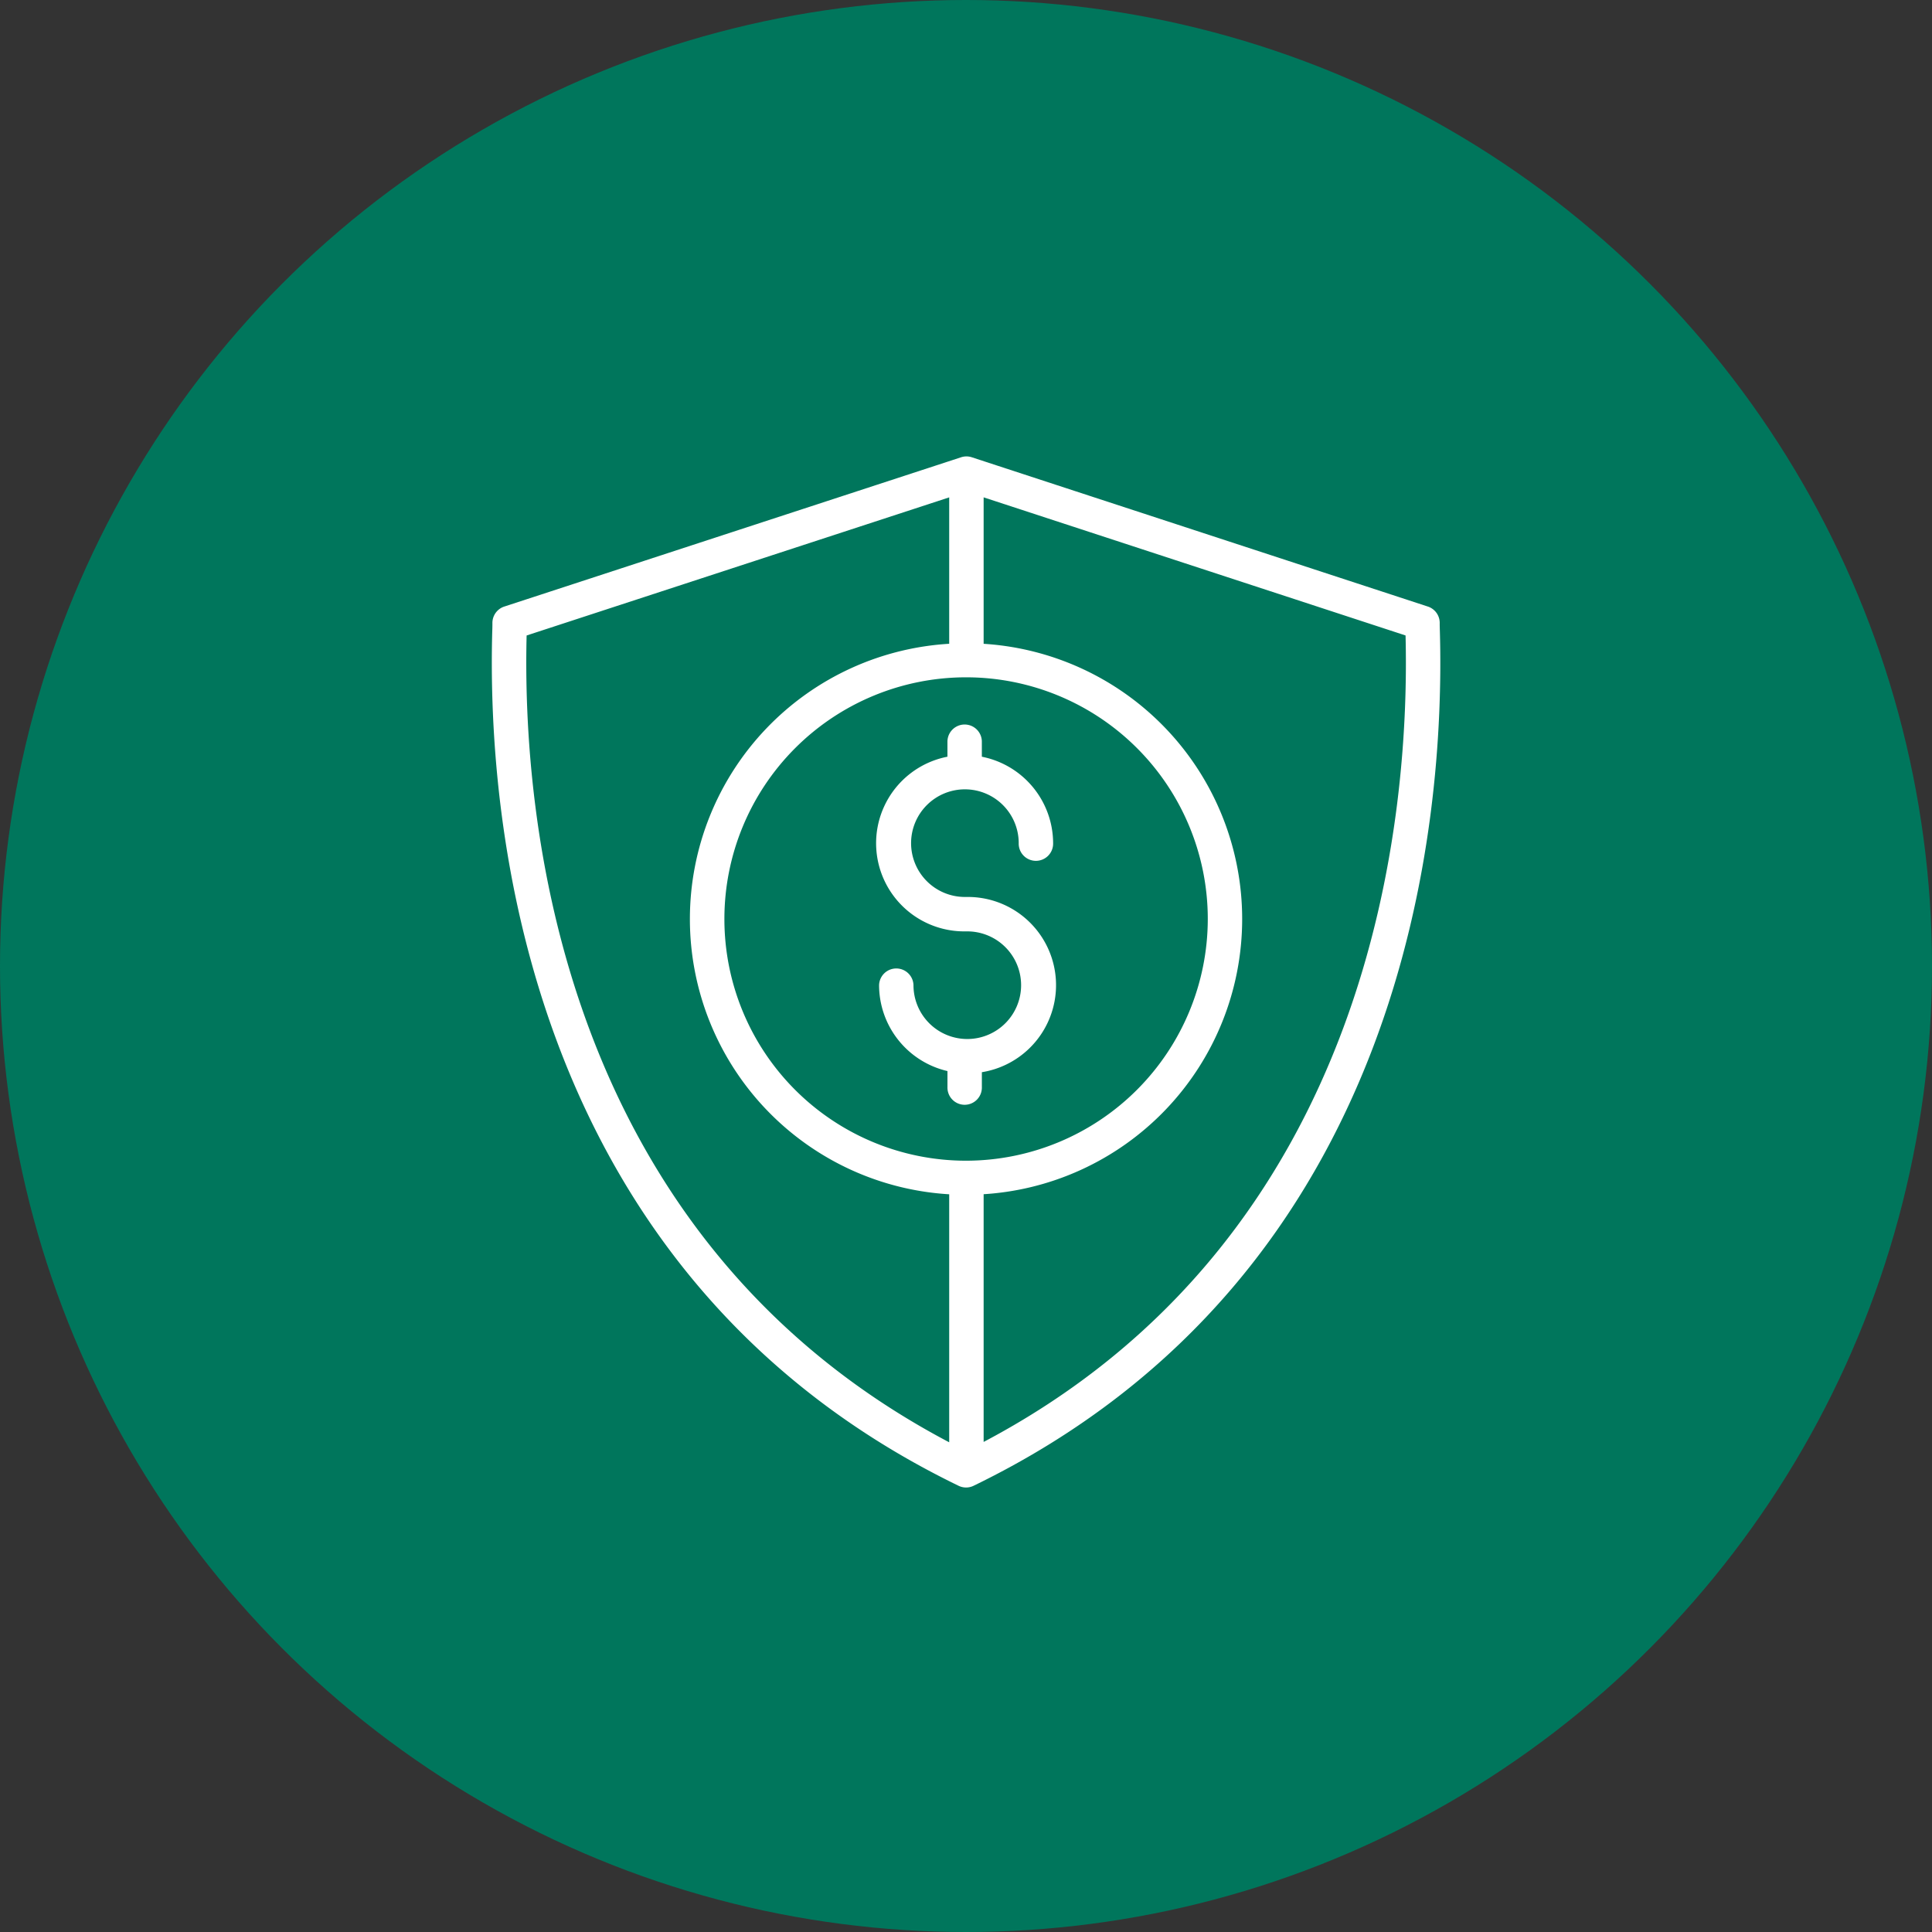
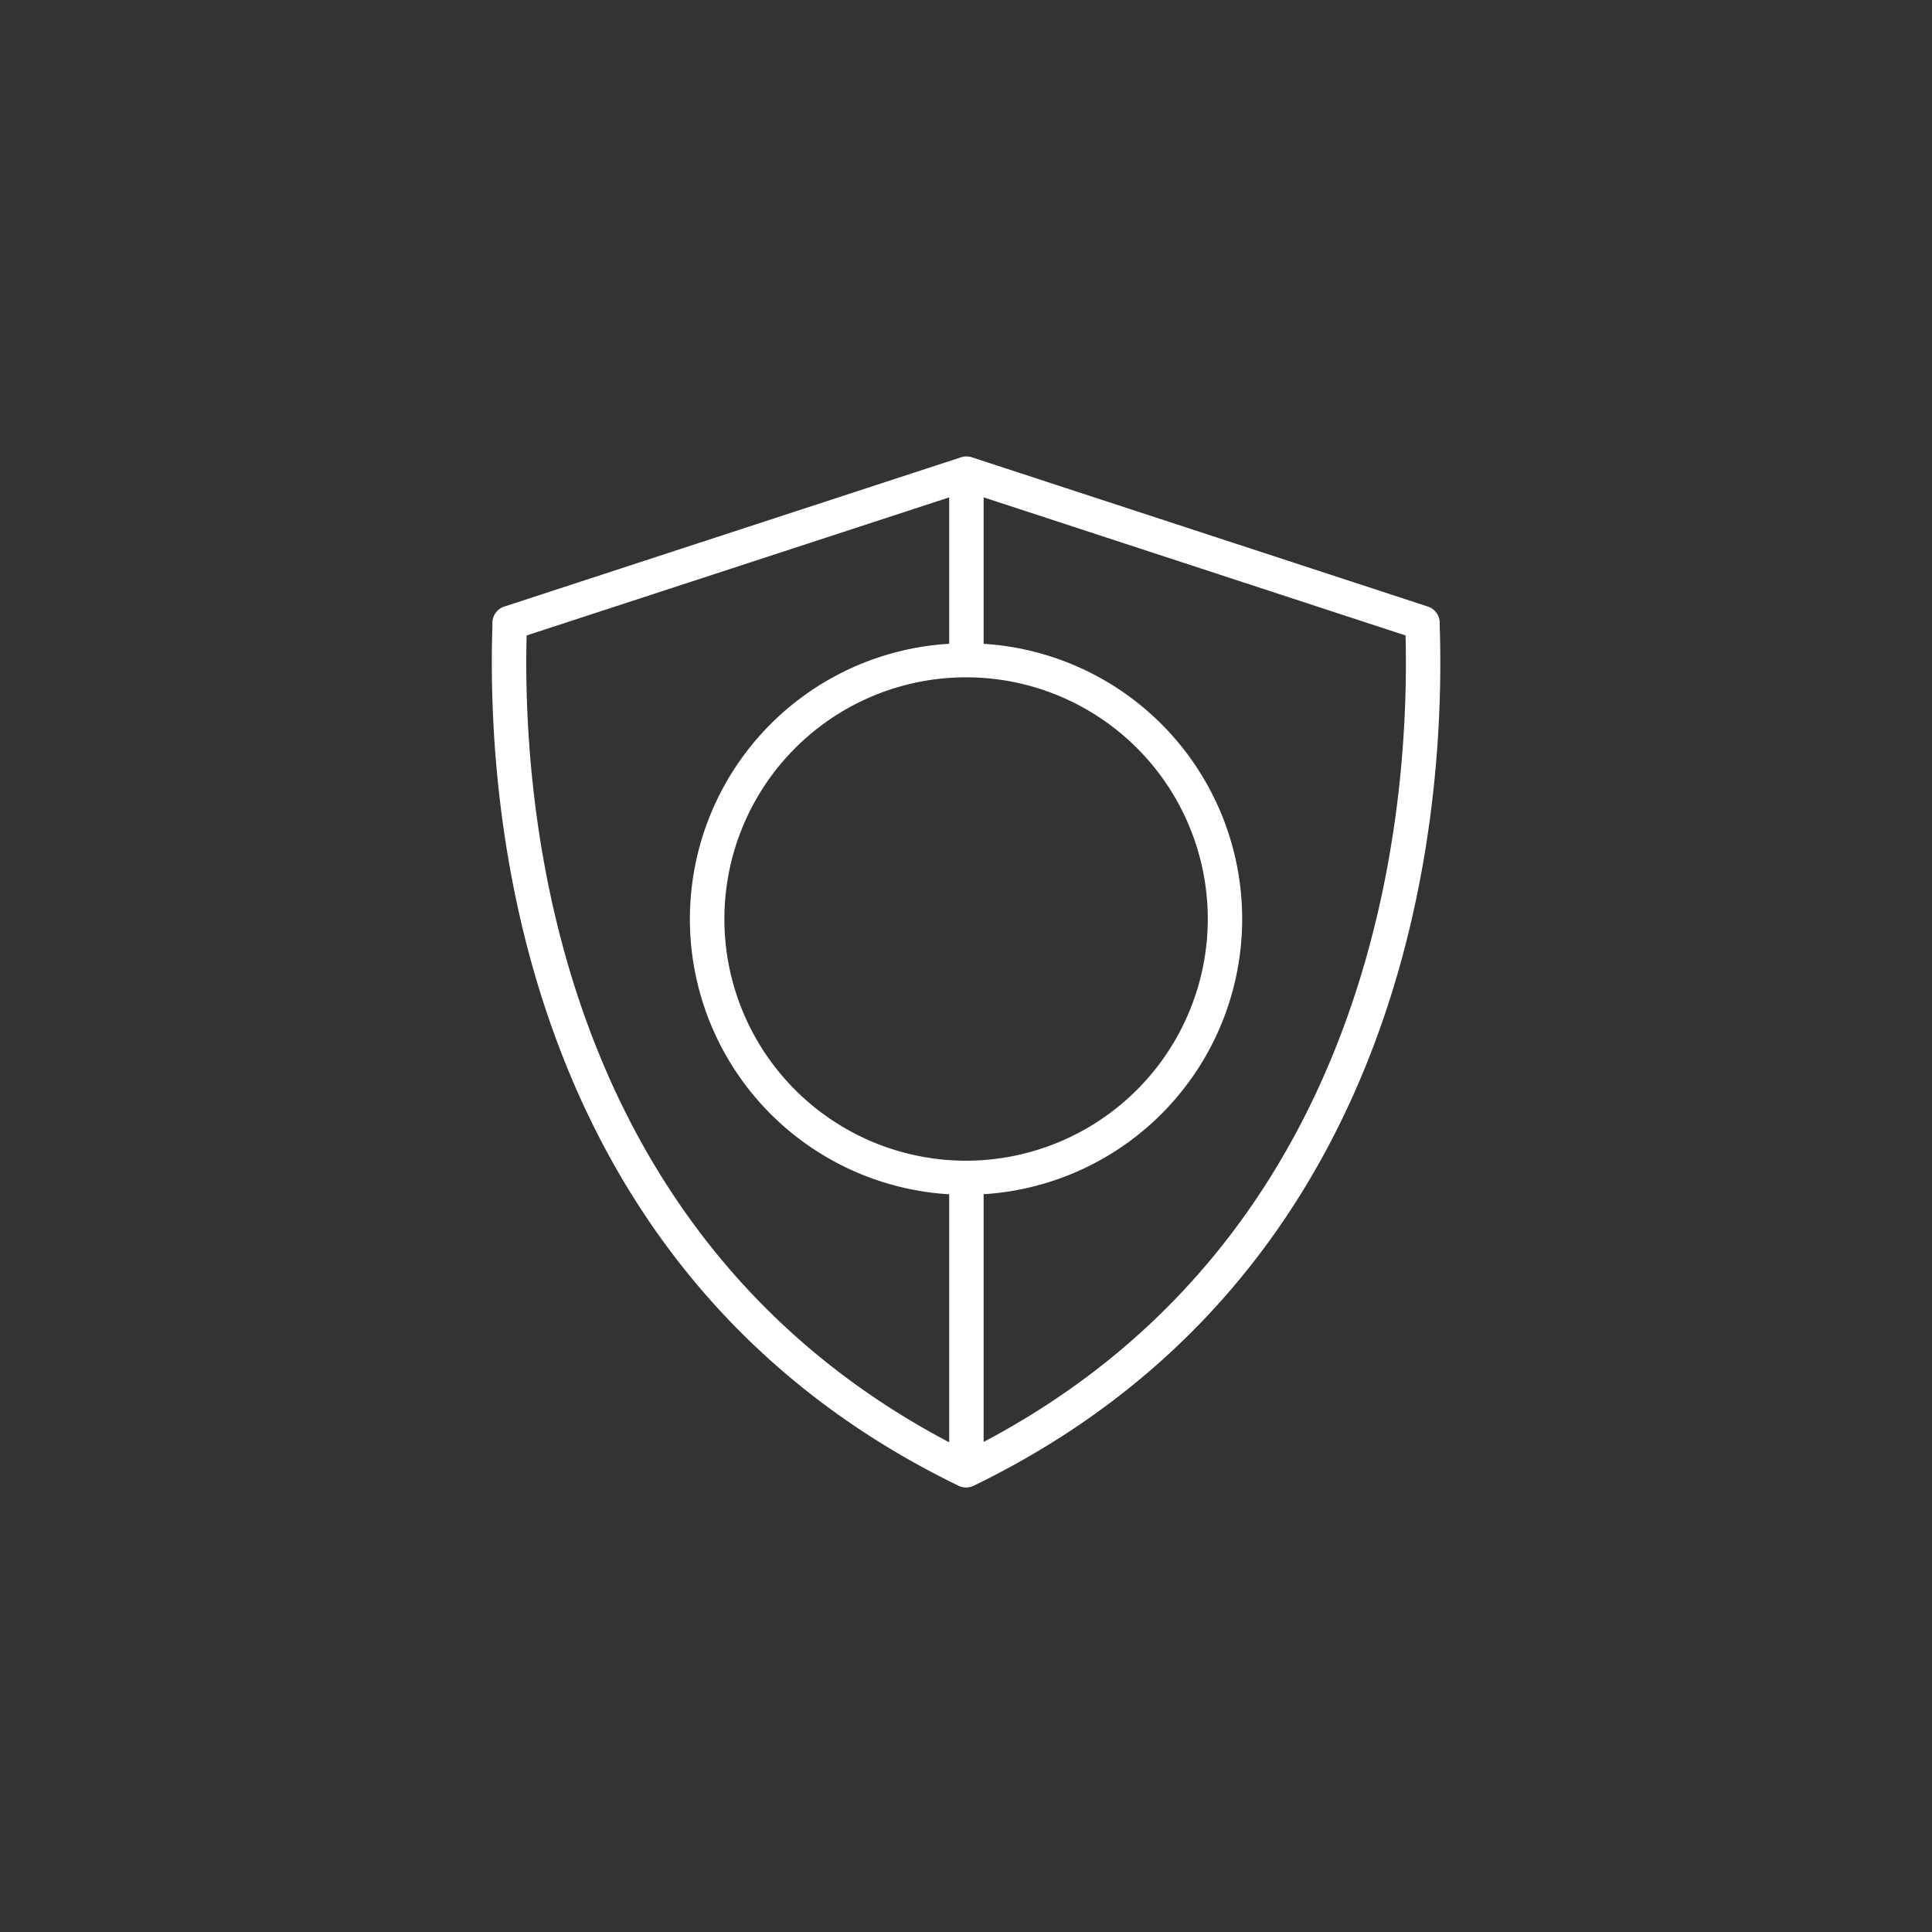
<svg xmlns="http://www.w3.org/2000/svg" width="109" height="109" viewBox="0 0 109 109">
  <rect x="0" y="0" width="109" height="109" fill="#333333" stroke="none" />
  <g id="Fraud_Prevention_benefit_icon" data-name="Fraud Prevention benefit icon" transform="translate(-281 -14907)">
-     <circle id="Ellipse_47" data-name="Ellipse 47" cx="54.5" cy="54.5" r="54.5" transform="translate(281 14907)" fill="#00765c" />
-     <rect id="Rectangle_1197" data-name="Rectangle 1197" width="66" height="66" transform="translate(303 14929)" fill="none" />
    <g id="financial_security" data-name="financial security" transform="translate(295.775 14923)">
      <path id="Path_175" data-name="Path 175" d="M66.211,19.657c-.007-.242-.012-.41-.01-.5a.721.721,0,0,0-.5-.7L39.974,10.036a.713.713,0,0,0-.448,0l-25.77,8.422a.721.721,0,0,0-.5.7c0,.087,0,.255-.01.5C12.961,30.117,14.934,55.724,39.415,67.6a.719.719,0,0,0,.629,0C64.53,55.722,66.5,30.115,66.211,19.657ZM39.73,49.735A13.886,13.886,0,1,1,53.616,35.849,13.9,13.9,0,0,1,39.73,49.735ZM14.69,19.7c0-.01,0-.02,0-.03l24.337-7.954v8.842a15.307,15.307,0,0,0,0,30.584V65.784C16.278,54.057,14.414,29.728,14.69,19.7ZM40.47,65.764V51.139a15.307,15.307,0,0,0,0-30.58V11.715l24.3,7.954c0,.009,0,.019,0,.029C65.048,29.72,63.187,54.027,40.47,65.764Z" transform="translate(0)" fill="#fff" stroke="#fff" stroke-width="0.5" />
-       <path id="Path_176" data-name="Path 176" d="M48.213,40.705h-.163a3.286,3.286,0,1,1,3.3-3.286.721.721,0,1,0,1.441,0,4.735,4.735,0,0,0-4.021-4.666V31.67a.721.721,0,0,0-1.441,0v1.083a4.723,4.723,0,0,0,.721,9.394h.163a3.286,3.286,0,1,1-3.3,3.286.721.721,0,0,0-1.441,0,4.737,4.737,0,0,0,3.858,4.642v1.107a.721.721,0,1,0,1.441,0V50.124a4.725,4.725,0,0,0-.557-9.419Z" transform="translate(-8.401 -5.85)" fill="#fff" stroke="#fff" stroke-width="0.5" />
    </g>
  </g>
</svg>